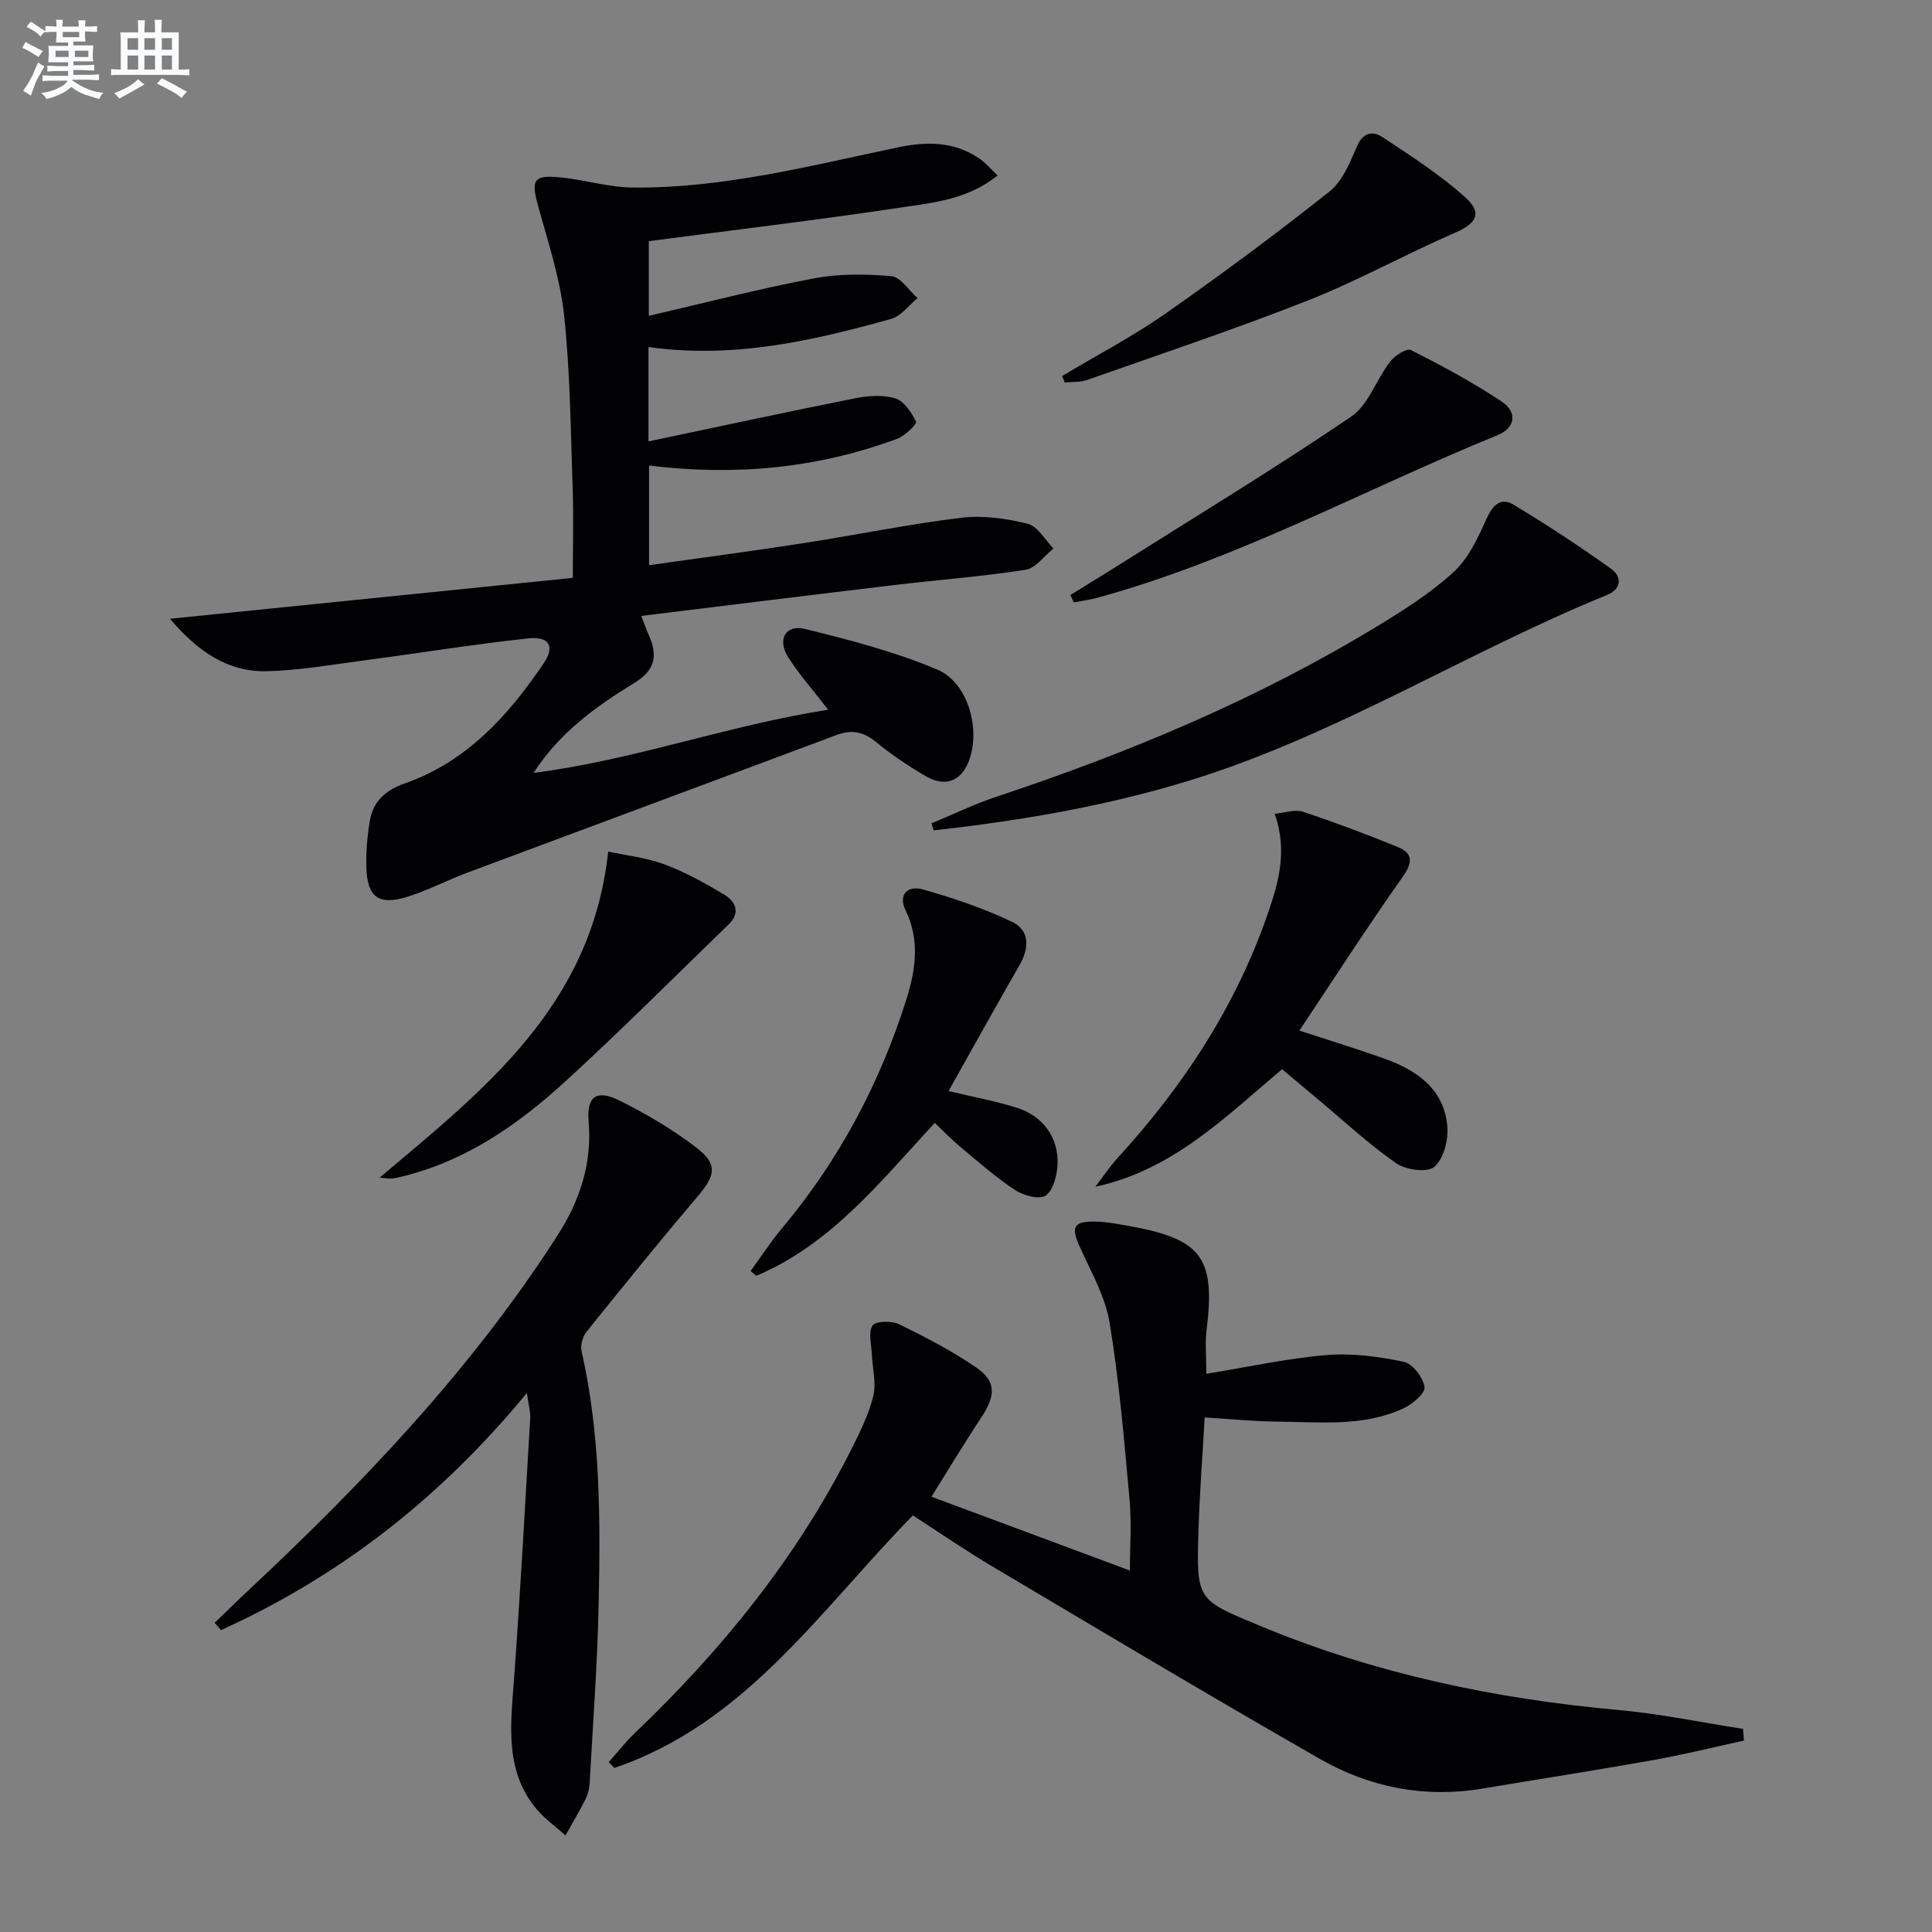
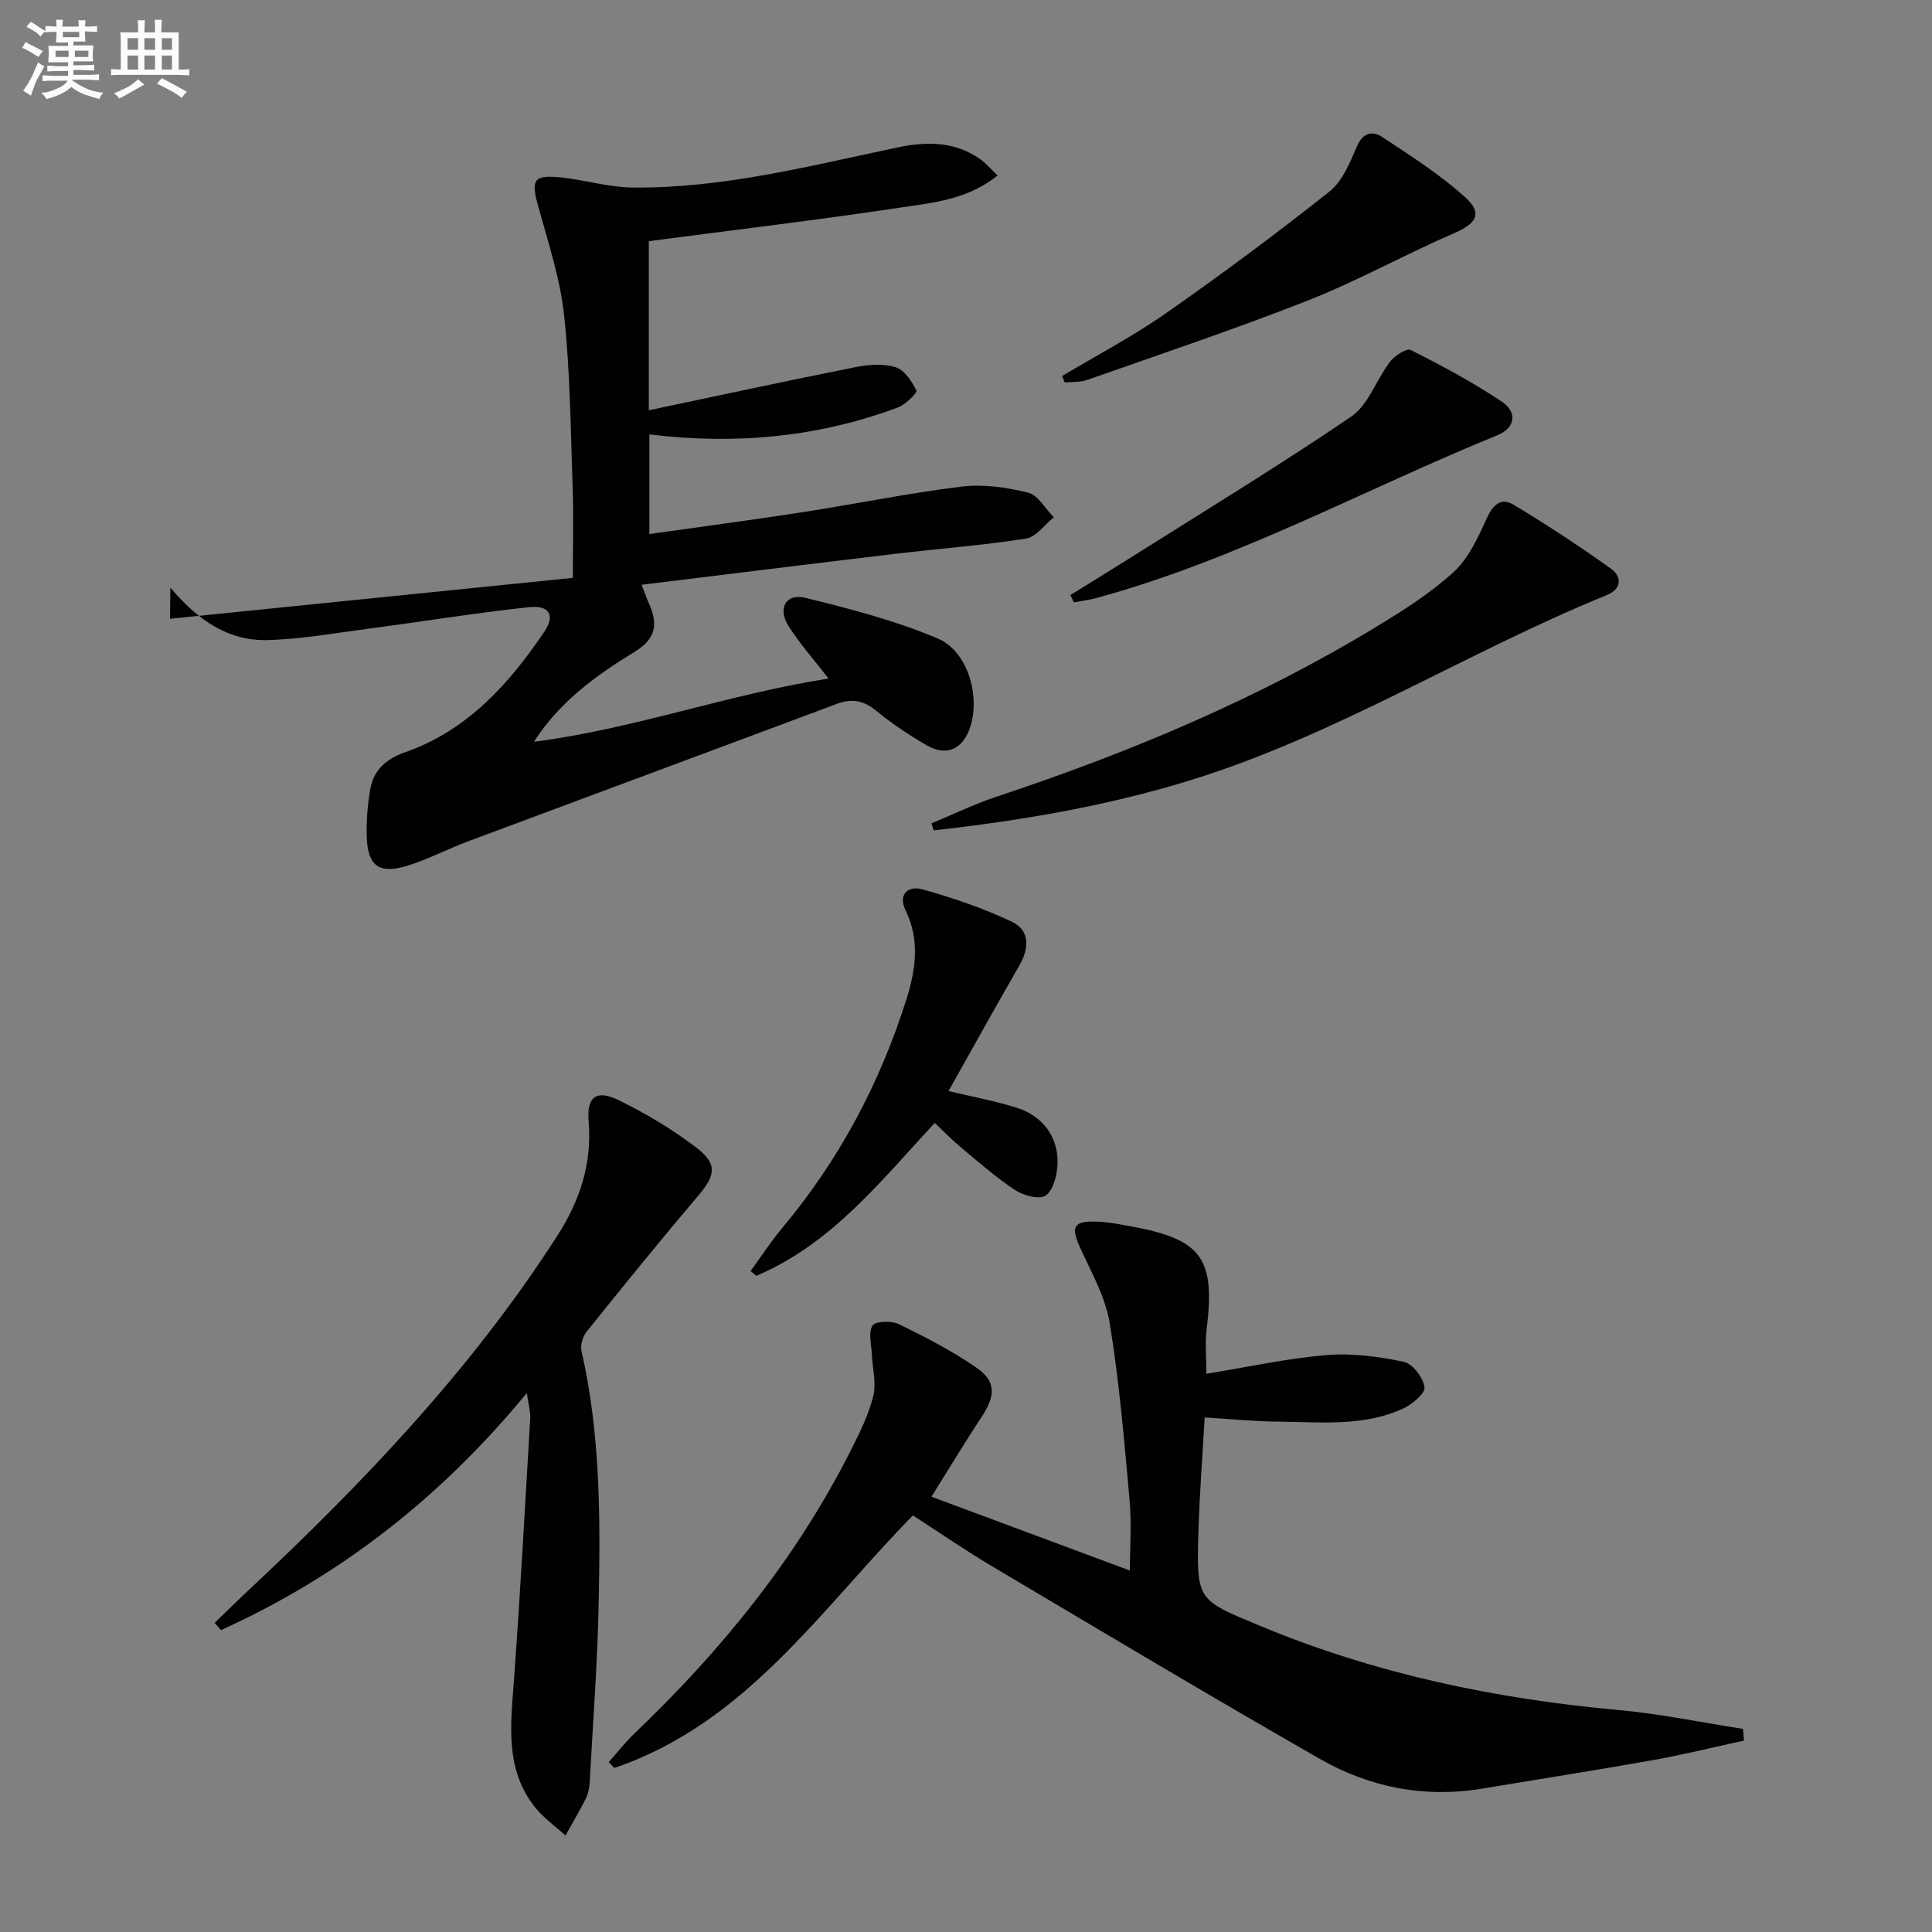
<svg xmlns="http://www.w3.org/2000/svg" enable-background="new 0 0 400 400" viewBox="0 0 400 400">
  <rect x="0" y="0" width="400" height="400" fill="#808080" stroke="none" />
  <g fill="#010103">
-     <path d="m35.2 128.11c28.38-2.88 55.7-5.66 83.4-8.47 0-6.84.17-12.61-.03-18.37-.42-11.96-.5-23.97-1.76-35.86-.81-7.66-3.3-15.17-5.37-22.65-1.55-5.58-1.03-6.62 4.8-6.01 4.94.52 9.83 2.03 14.75 2.08 18.76.19 36.84-4.54 55.02-8.34 5.91-1.23 11.59-1.2 16.76 2.34 1.29.88 2.33 2.13 3.78 3.5-6.23 5-13.34 5.63-20.09 6.64-17.22 2.59-34.51 4.64-52.13 6.96v15.46c11.49-2.66 22.73-5.58 34.11-7.74 5.23-1 10.78-.94 16.1-.47 1.93.17 3.63 2.95 5.43 4.54-1.8 1.47-3.39 3.71-5.44 4.29-16.34 4.59-32.83 8.31-50.27 5.83v19.55c14.58-3.07 28.63-6.11 42.73-8.92 2.71-.54 5.79-.78 8.34 0 1.83.56 3.4 2.91 4.32 4.83.23.48-2.27 2.94-3.87 3.53-16.51 6.14-33.56 7.74-51.4 5.56v20.63c10.7-1.52 21.21-2.9 31.67-4.52 10.99-1.7 21.9-3.95 32.93-5.3 4.51-.55 9.34.14 13.79 1.24 2.07.51 3.58 3.34 5.34 5.11-1.91 1.53-3.66 4.09-5.76 4.41-9.01 1.41-18.14 2.09-27.21 3.17-17.3 2.06-34.58 4.21-52.38 6.39.62 1.58 1.03 2.75 1.53 3.87 1.86 4.17 1.56 7.24-2.93 9.99-7.91 4.84-15.49 10.25-20.88 18.64 20.64-2.62 40.19-9.84 60.99-13.08-3.08-3.99-5.95-7.22-8.25-10.81-2.36-3.68-.62-6.9 3.43-5.91 9.27 2.26 18.62 4.71 27.39 8.4 6.25 2.63 8.85 11.85 6.79 18.27-1.51 4.71-4.92 6.27-9.16 3.8-3.58-2.09-7.08-4.42-10.28-7.05-2.61-2.15-5.05-2.64-8.17-1.47-25.49 9.54-51.01 18.99-76.51 28.52-4.2 1.57-8.21 3.7-12.47 5.01-5.84 1.79-8.2.03-8.38-6.02-.1-3.29.17-6.64.74-9.89.69-3.92 3.3-6.23 7.12-7.56 12.9-4.49 21.54-14.09 28.9-24.98 2.3-3.4 1.07-5.54-3.16-5.09-11.2 1.2-22.34 3.02-33.51 4.49-6.9.91-13.81 2.15-20.74 2.32-7.92.16-14.13-3.91-20.01-10.86z" />
+     <path d="m35.2 128.11c28.38-2.88 55.7-5.66 83.4-8.47 0-6.84.17-12.61-.03-18.37-.42-11.96-.5-23.97-1.76-35.86-.81-7.66-3.3-15.17-5.37-22.65-1.55-5.58-1.03-6.62 4.8-6.01 4.94.52 9.83 2.03 14.75 2.08 18.76.19 36.84-4.54 55.02-8.34 5.91-1.23 11.59-1.2 16.76 2.34 1.29.88 2.33 2.13 3.78 3.5-6.23 5-13.34 5.63-20.09 6.64-17.22 2.59-34.51 4.64-52.13 6.96v15.46v19.55c14.58-3.07 28.63-6.11 42.73-8.92 2.71-.54 5.79-.78 8.34 0 1.83.56 3.4 2.91 4.32 4.83.23.48-2.27 2.94-3.87 3.53-16.51 6.14-33.56 7.74-51.4 5.56v20.63c10.7-1.52 21.21-2.9 31.67-4.52 10.99-1.7 21.9-3.95 32.93-5.3 4.51-.55 9.34.14 13.79 1.24 2.07.51 3.58 3.34 5.34 5.11-1.91 1.53-3.66 4.09-5.76 4.41-9.01 1.41-18.14 2.09-27.21 3.17-17.3 2.06-34.58 4.21-52.38 6.39.62 1.58 1.03 2.75 1.53 3.87 1.86 4.17 1.56 7.24-2.93 9.99-7.91 4.84-15.49 10.25-20.88 18.64 20.64-2.62 40.19-9.84 60.99-13.08-3.08-3.99-5.95-7.22-8.25-10.81-2.36-3.68-.62-6.9 3.43-5.91 9.27 2.26 18.62 4.71 27.39 8.4 6.25 2.63 8.85 11.85 6.79 18.27-1.51 4.71-4.92 6.27-9.16 3.8-3.58-2.09-7.08-4.42-10.28-7.05-2.61-2.15-5.05-2.64-8.17-1.47-25.49 9.54-51.01 18.99-76.51 28.52-4.2 1.57-8.21 3.7-12.47 5.01-5.84 1.79-8.2.03-8.38-6.02-.1-3.29.17-6.64.74-9.89.69-3.92 3.3-6.23 7.12-7.56 12.9-4.49 21.54-14.09 28.9-24.98 2.3-3.4 1.07-5.54-3.16-5.09-11.2 1.2-22.34 3.02-33.51 4.49-6.9.91-13.81 2.15-20.74 2.32-7.92.16-14.13-3.91-20.01-10.86z" />
    <path d="m361.07 360.37c-6.25 1.36-12.47 2.91-18.77 4.03-11.76 2.1-23.56 3.93-35.34 5.9-11.97 2.01-23.33-.21-33.66-6.12-22.78-13.03-45.3-26.49-67.87-39.88-5.56-3.3-10.88-6.97-16.43-10.55-19.11 19.49-34.57 43.05-61.81 52.28-.39-.4-.77-.8-1.16-1.2 1.8-2.01 3.46-4.16 5.41-6.02 18.06-17.25 33.6-36.41 44.86-58.82 1.78-3.54 3.58-7.19 4.51-11 .65-2.67-.18-5.7-.3-8.57-.08-2.05-.79-4.56.14-5.98.61-.94 3.96-1.02 5.49-.27 5.5 2.68 10.99 5.52 16.01 8.98 4.16 2.86 3.98 5.86 1.01 10.33-3.55 5.36-6.86 10.89-10.31 16.4 14.14 5.26 27.42 10.2 41.08 15.28 0-4.58.38-9.67-.07-14.69-1.1-12.22-2.13-24.49-4.12-36.59-.89-5.4-3.82-10.51-6.13-15.62-1.93-4.26-1.4-5.47 3.3-5.34 2.47.07 4.94.56 7.39 1.01 14.57 2.68 17.35 6.63 15.51 21.41-.34 2.74-.05 5.55-.05 9.09 8.51-1.38 16.62-3.18 24.83-3.87 5.29-.45 10.8.29 16.03 1.38 1.83.38 4.03 3.26 4.31 5.25.18 1.28-2.56 3.58-4.44 4.44-8.31 3.82-17.26 2.77-26.03 2.7-4.78-.04-9.56-.53-15.04-.86-.45 7.95-1.07 15.83-1.3 23.73-.41 14.18-.24 14 12.65 19.37 23.83 9.93 48.69 15.16 74.31 17.47 8.65.78 17.2 2.58 25.79 3.91.07.79.13 1.6.2 2.42z" />
    <path d="m109.08 288.4c-17.96 21.83-38.79 37.96-63.33 49.1-.44-.5-.88-1.01-1.31-1.51 2.41-2.32 4.79-4.67 7.23-6.95 23.75-22.25 46.1-45.73 63.76-73.26 4.58-7.13 7.19-14.88 6.44-23.61-.44-5.1 1.6-6.66 6.24-4.38 5.61 2.75 11.09 6.02 16.05 9.8 4.47 3.41 3.96 5.77.42 9.94-7.86 9.26-15.51 18.7-23.12 28.17-.81 1.01-1.34 2.81-1.06 4.03 3.92 17.2 3.91 34.67 3.55 52.13-.25 12.45-1.19 24.88-1.87 37.32-.06 1.14-.36 2.34-.87 3.35-1.28 2.54-2.75 5-4.14 7.49-2.15-1.97-4.62-3.69-6.39-5.96-6.09-7.77-4.97-16.78-4.3-25.83 1.34-18.22 2.33-36.46 3.4-54.69.06-1.28-.34-2.59-.7-5.14z" />
-     <path d="m269.02 213.37c6.67 2.19 12.19 3.87 17.63 5.82 6.76 2.42 12.39 6.33 13.01 14.12.22 2.78-.8 6.65-2.72 8.29-1.45 1.23-5.9.62-7.89-.77-5.71-3.98-10.84-8.77-16.2-13.25-2.41-2.02-4.82-4.04-7.41-6.21-11.76 9.89-22.61 20.88-38.65 24.32 1.53-2 2.93-4.12 4.62-5.97 13.63-14.89 24.5-31.47 31.11-50.66 2.22-6.44 4.07-12.97 1.39-20.58 2.19-.2 4.23-.96 5.84-.42 6.6 2.19 13.13 4.65 19.58 7.28 3.21 1.31 3.21 3.18 1.09 6.19-7.27 10.29-14.09 20.88-21.4 31.84z" />
    <path d="m192.84 170.47c4.49-1.86 8.9-4 13.5-5.53 27.47-9.12 54.06-20.23 78.84-35.31 5.52-3.36 11.09-6.89 15.81-11.23 3.06-2.81 5-7.07 6.78-10.99 1.28-2.83 2.93-4.52 5.57-2.93 6.9 4.15 13.65 8.59 20.21 13.27 2.28 1.63 2.21 4.19-.83 5.43-29.19 11.9-56.05 29.05-86.39 38.4-17.32 5.34-35.07 8.33-53.01 10.34-.16-.48-.32-.97-.48-1.45z" />
    <path d="m196.38 225.89c5.34 1.28 9.89 2.09 14.25 3.5 5.38 1.74 8.56 6.18 8.32 11.68-.1 2.27-.86 5.31-2.44 6.45-1.25.9-4.6.02-6.33-1.12-4.01-2.64-7.63-5.86-11.34-8.94-1.78-1.48-3.39-3.17-5.31-4.98-11.21 12.1-21.42 25.1-36.94 31.66-.4-.33-.79-.66-1.19-.98 2.15-2.95 4.14-6.03 6.47-8.82 11.8-14.07 20.27-29.96 25.78-47.4 1.91-6.04 2.86-12.26-.15-18.44-1.66-3.41.59-5.19 3.46-4.38 6.32 1.78 12.64 3.91 18.56 6.73 3.76 1.79 3.57 5.5 1.52 9.05-4.87 8.47-9.62 17.02-14.66 25.99z" />
-     <path d="m78.61 243.81c21.77-18.35 43.87-35.58 47.31-67.5 3.58.78 7.78 1.22 11.62 2.64 4.31 1.6 8.41 3.88 12.37 6.25 2.38 1.42 3.48 3.74.95 6.18-11.2 10.85-22.22 21.9-33.72 32.43-9.73 8.91-20.47 16.44-33.6 19.7-.8.2-1.6.4-2.41.5-.49.07-.99-.06-2.52-.2z" />
    <path d="m219.9 77.85c7.17-4.29 14.61-8.18 21.44-12.96 11.55-8.07 22.88-16.48 33.92-25.24 2.72-2.16 4.26-6.08 5.73-9.45 1.25-2.86 3.31-3.07 5.15-1.86 5.9 3.89 11.92 7.76 17.16 12.45 3.75 3.35 2.4 5.47-2.14 7.44-10.19 4.41-19.94 9.86-30.25 13.93-15.09 5.95-30.5 11.1-45.81 16.5-1.43.51-3.09.37-4.65.53-.17-.45-.36-.89-.55-1.34z" />
    <path d="m221.61 123.19c3.86-2.39 7.74-4.75 11.58-7.18 15.57-9.83 31.33-19.4 46.55-29.75 3.59-2.44 5.21-7.67 8.06-11.38.96-1.25 3.45-2.85 4.29-2.42 6.45 3.27 12.88 6.7 18.88 10.72 3.06 2.05 2.97 5.32-.94 6.92-27.61 11.27-53.93 25.75-82.9 33.68-1.57.43-3.2.63-4.8.93-.23-.51-.48-1.01-.72-1.52z" />
  </g>
  <path d="m6.8 9.5c.6.3 1.3.7 2.1 1.1-.4.4-.7.8-.9 1.2-.7-.4-1.3-.8-1.8-1.1s-1.1-.6-1.6-.8c.2-.4.5-.8.7-1.2.4.2.8.5 1.5.8zm.9 6.9c-.3.6-.5 1.1-.7 1.7s-.4 1.1-.6 1.7c-.6-.4-1.1-.7-1.6-1 .7-1 1.2-1.8 1.5-2.4.3-.5.6-1.1.8-1.7.3-.6.5-1.2.8-1.8.3.3.8.6 1.3.8-.7 1.3-1.2 2.2-1.5 2.7zm.1-11c.4.3 1 .7 1.7 1.1-.5.2-.8.6-1.1 1.1-.5-.6-1-1-1.4-1.2s-.9-.6-1.5-.8c.2-.4.5-.7.9-1.1.5.3.9.6 1.4.9zm10.5 13.1c1 .4 2 .6 3.1.7-.4.4-.7.8-.8 1.3-.9-.2-1.9-.6-3-.9-1-.4-2-.9-2.8-1.6-.5.4-1.1.9-1.9 1.3s-1.9.9-3.3 1.2c-.1-.3-.5-.8-1.1-1.3 1 0 2.1-.3 3.2-.8 1.2-.5 1.9-1 2.3-1.7h-3.2c-.4 0-1 0-2 .1v-1.2c1 0 1.7.1 2 .1h3.3v-1h-2.3c-.2 0-.9 0-2 .1v-1.2c1.2 0 1.9.1 2 .1h2.3v-.8h-4.1c0-.7.1-1.2.1-1.6 0-.5 0-1.1-.1-1.8h4.1v-.7h-2.5c0-.6.1-1.1.1-1.6v-.6h-.5c-.4 0-1 0-1.8.1v-1.3c1.2 0 1.9.1 2.1.1h.2c0-.3 0-.8-.1-1.4h1.4c0 .6-.1 1-.1 1.4h3.4c0-.4 0-.8-.1-1.3h1.5c0 .4-.1.9-.1 1.3.7 0 1.5 0 2.5-.1v1.2c-1 0-1.8-.1-2.5-.1v.6c0 .3 0 .8.1 1.5h-2.5v.8h4.1c0 .8-.1 1.3-.1 1.8s0 1 .1 1.5h-4.1v.8h1.4c.8 0 1.8 0 2.9-.1v1.2c-1 0-1.9-.1-2.8-.1h-1.5v1h3.2c.3 0 1 0 2.1-.1v1.2c-1.1 0-1.8-.1-2.1-.1h-3.4l-.1.1c1.4 1 2.4 1.5 3.4 1.9zm-4.1-6.7v-1.3h-2.7v1.3zm2.2-4.1v-1.1h-3.4v1.1zm1.9 4.1v-1.3h-2.8v1.3z" fill="#fafbfc" />
  <path d="m37 6.7v2.3 5.4c1 0 1.8 0 2.2-.1v1.3c-.6 0-1.5-.1-2.5-.1h-11.9c-.7 0-1.3 0-1.8.1v-1.3c.5 0 1.1.1 2 .1v-5.2c0-1 0-1.8-.1-2.5h3.7c0-1.3 0-2.1-.1-2.5h1.5c0 .4-.1 1.3-.1 2.5h2.2c0-1.2 0-2.1-.1-2.6h1.5c0 .4-.1 1.3-.1 2.6zm-12.3 13.7c-.3-.4-.7-.8-1.1-1.1 1.1-.4 2.1-.9 2.9-1.3.8-.5 1.5-1 2.1-1.6.4.4.9.8 1.3 1.1-2.5 1.4-4.2 2.4-5.2 2.9zm3.9-10.1v-2.4h-2.2v2.4zm0 4.1v-2.9h-2.2v2.9zm3.5-4.1v-2.4h-2.2v2.4zm0 4.1v-2.9h-2.2v2.9zm.4 2.9 1-1.1c.6.3 1.4.7 2.5 1.3s2 1.1 2.7 1.5c-.4.4-.8.8-1.1 1.3-.8-.8-2.5-1.7-5.1-3zm3.1-7v-2.4h-2.1v2.4zm0 4.1v-2.9h-2.1v2.9z" fill="#fafbfc" />
</svg>